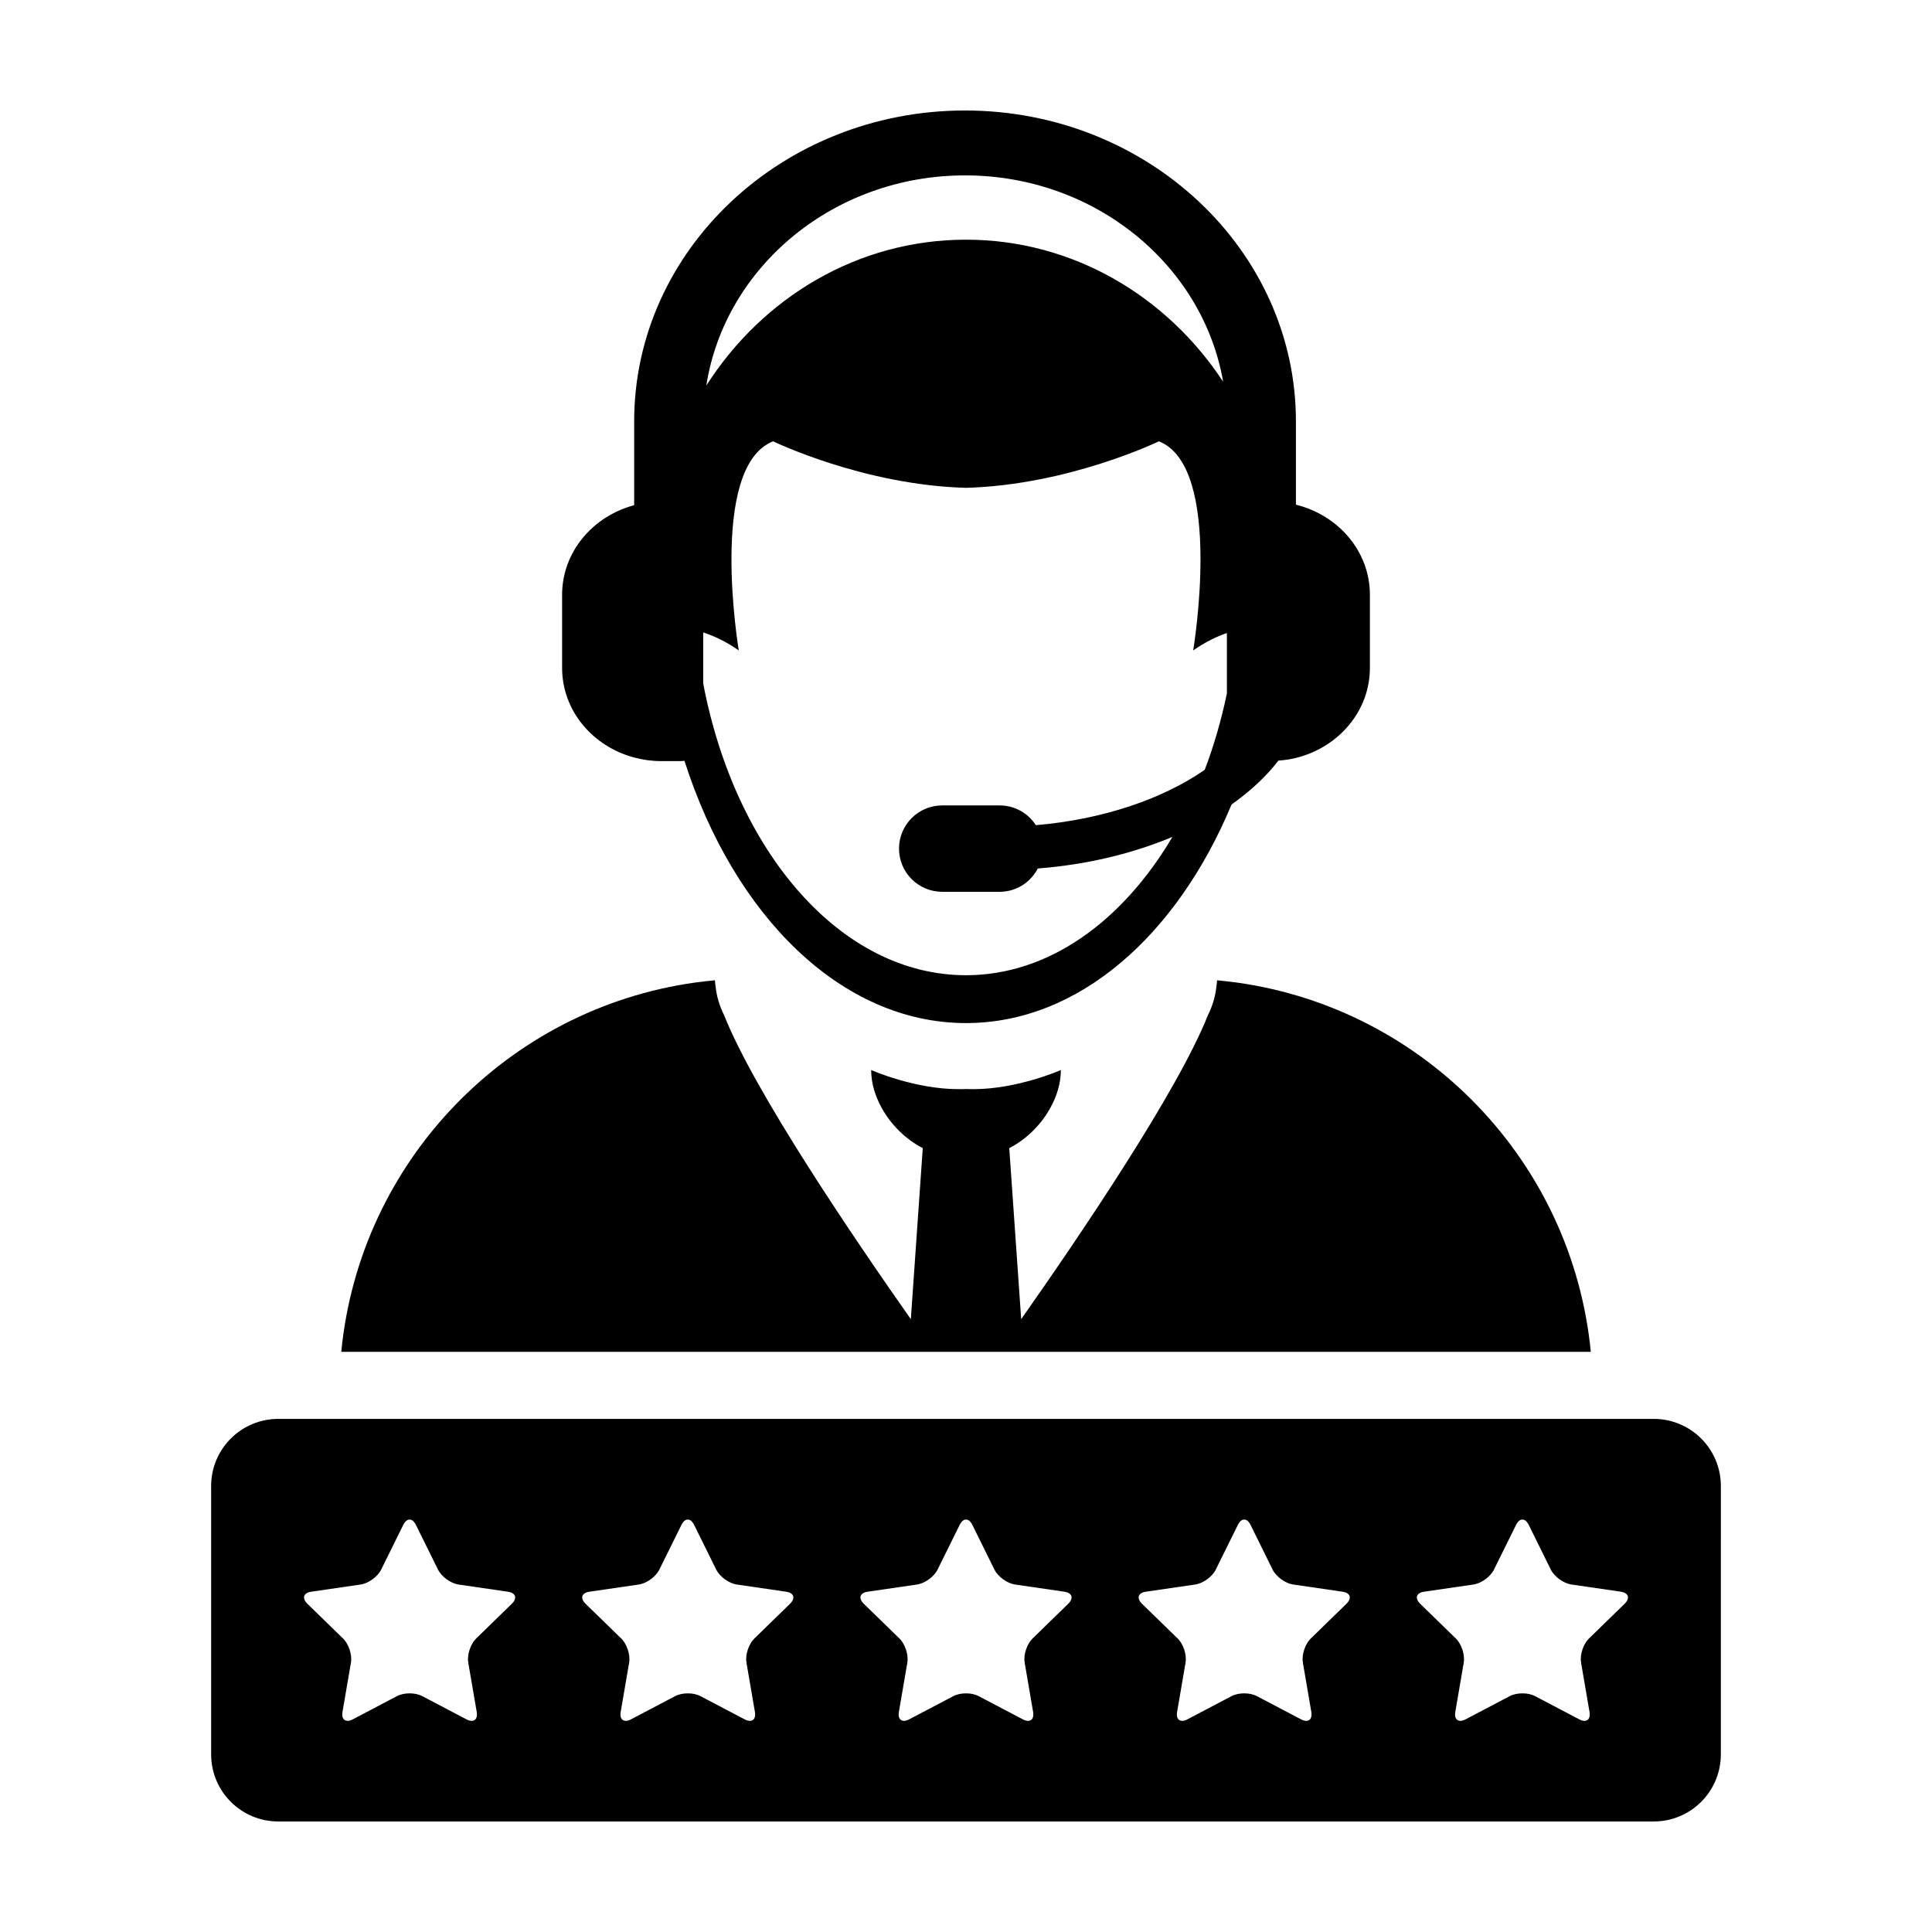
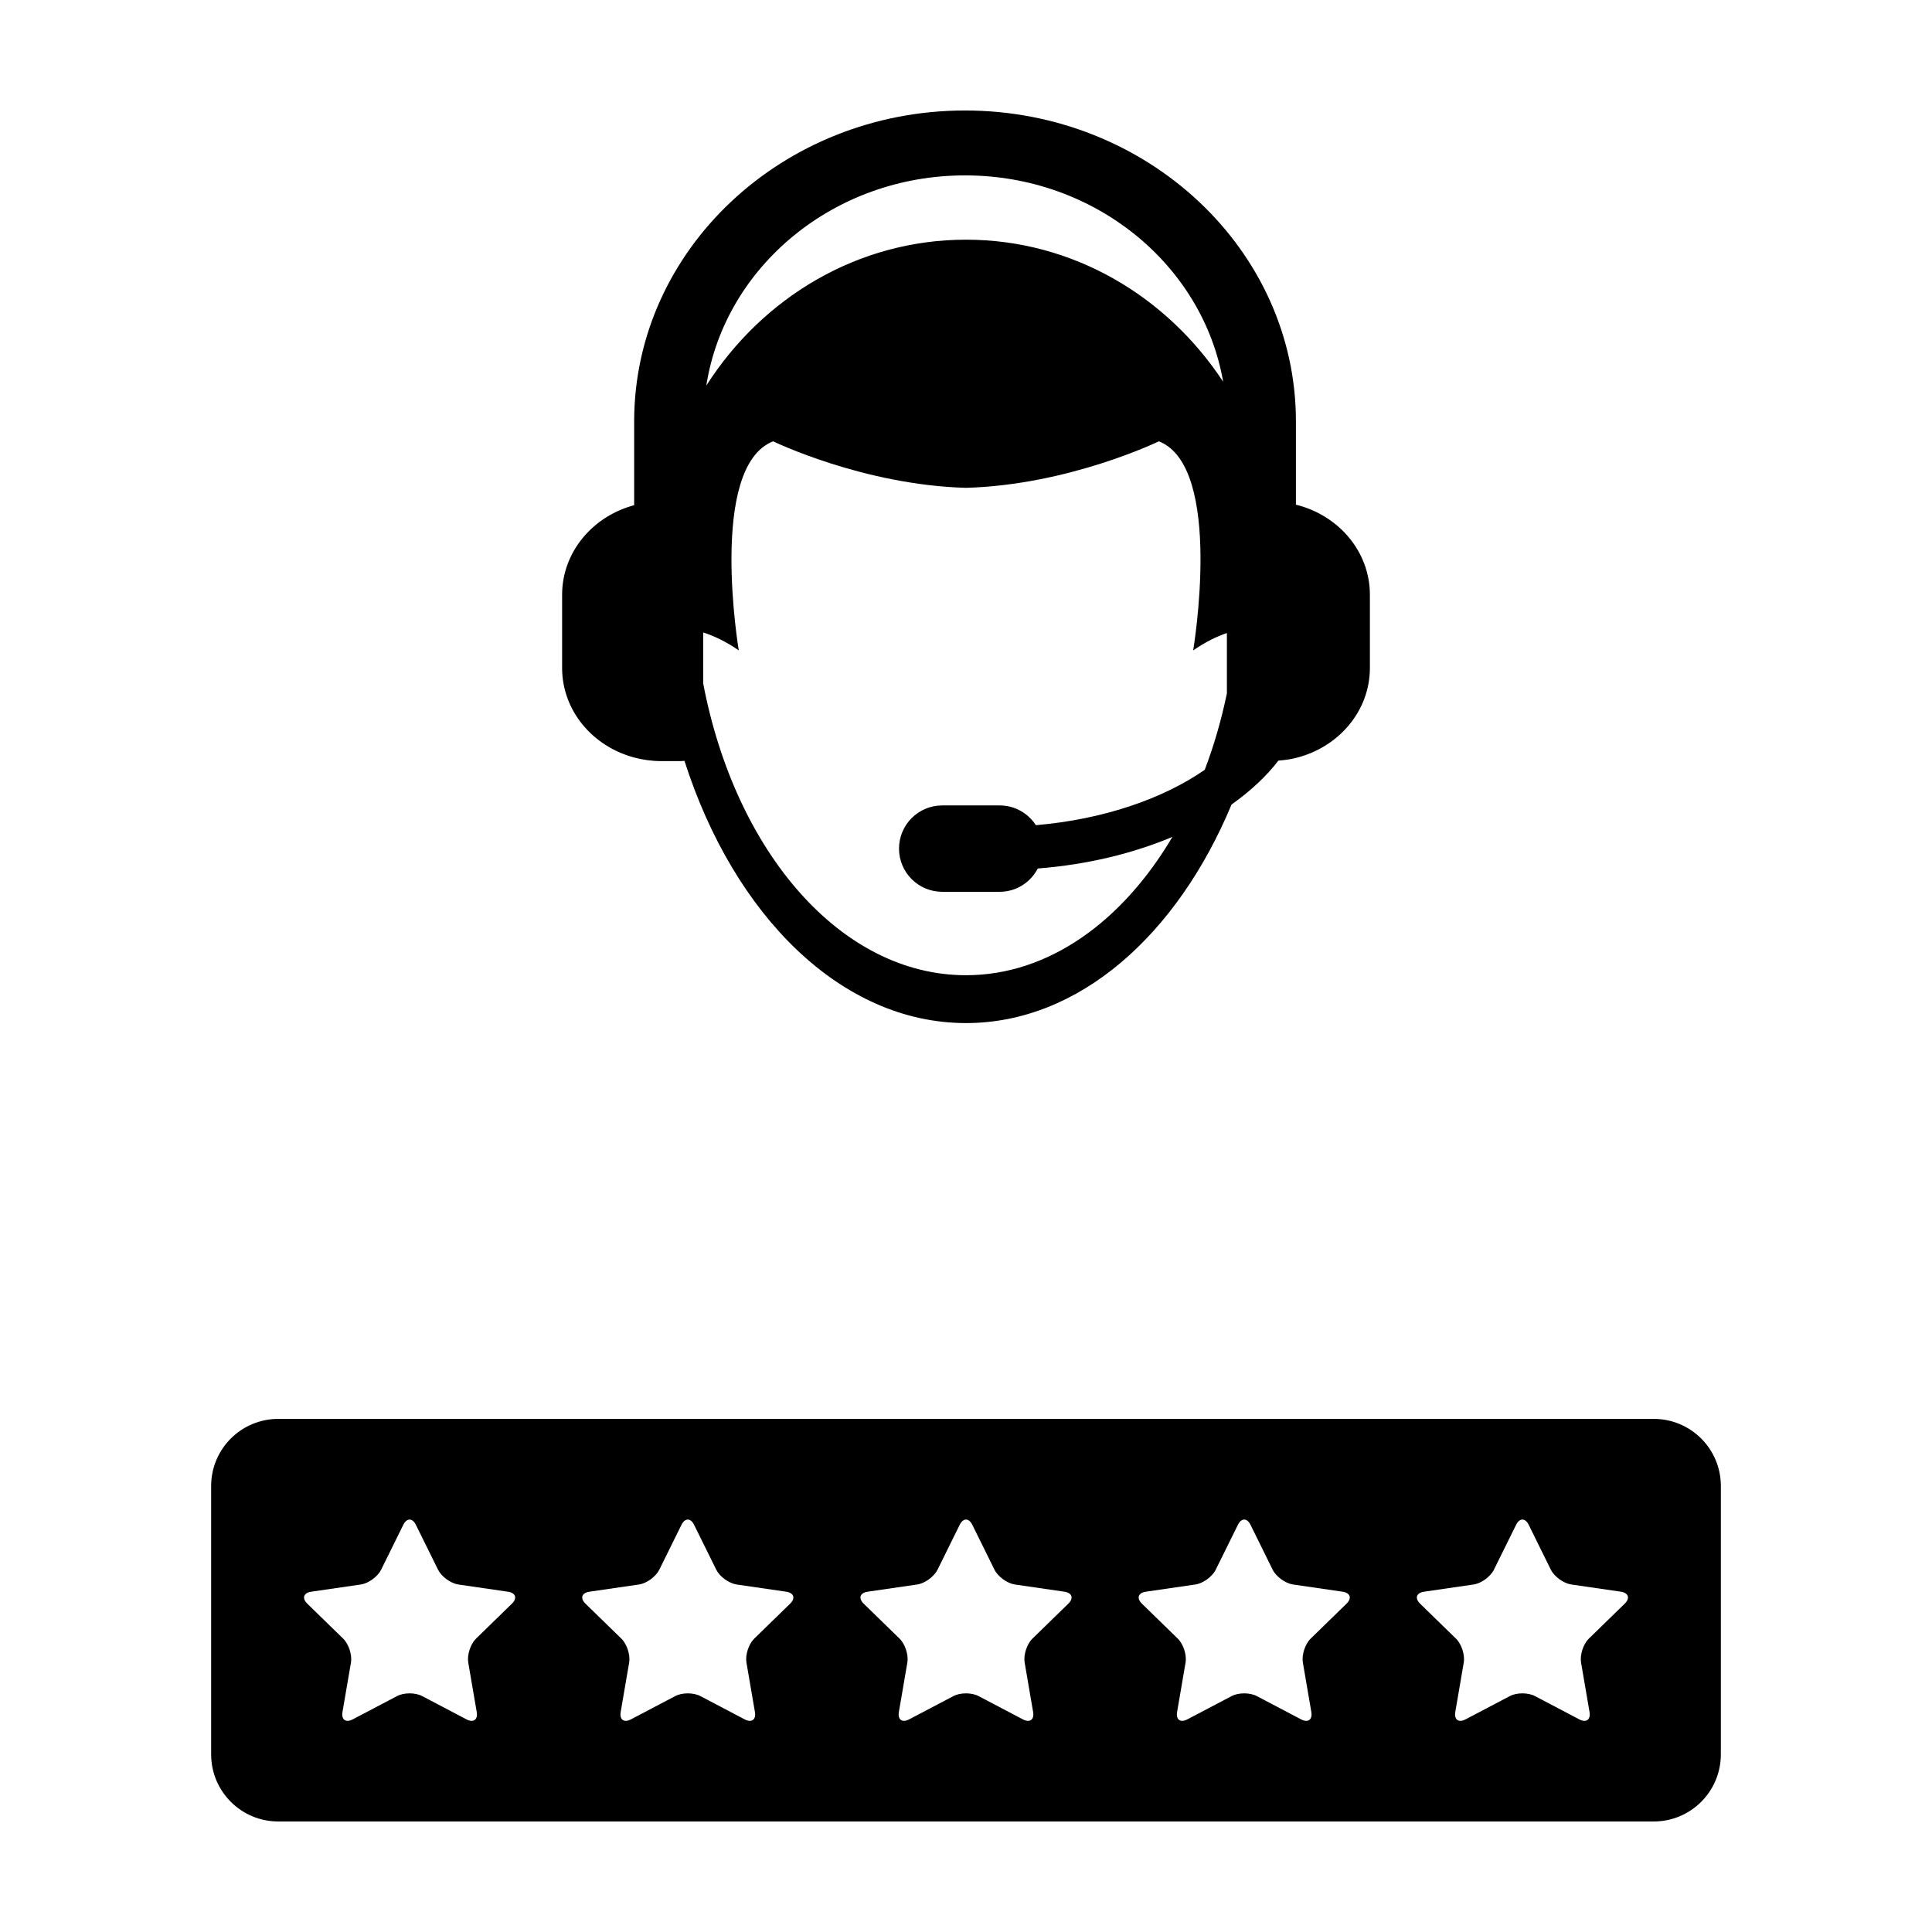
<svg xmlns="http://www.w3.org/2000/svg" fill="#000000" width="800px" height="800px" version="1.1" viewBox="144 144 512 512">
  <g>
-     <path d="m471.73 404.38c-0.188-0.031-0.383-0.035-0.57-0.074-1.531-0.191-3.062-0.367-4.613-0.52 0 0.152-0.047 0.312-0.047 0.465-0.035 0.457-0.105 0.898-0.156 1.359-0.289 2.57-1.055 5.059-2.246 7.461-8.055 20.273-34.129 58.703-49.473 80.523l-3.16-45.332c4.488-2.289 8.332-6.106 10.809-10.52 1.777-3.168 2.867-6.629 2.867-10.172 0 0-11.445 5.066-23.137 5.066-0.672 0-1.336-0.004-2-0.039-0.676 0.035-1.336 0.039-2 0.039-11.684 0-23.137-5.066-23.137-5.066 0 3.535 1.094 7.004 2.863 10.172 2.473 4.414 6.328 8.219 10.812 10.52l-3.16 45.332c-15.352-21.82-41.422-60.25-49.473-80.523-1.203-2.41-1.965-4.898-2.246-7.461-0.059-0.465-0.137-0.902-0.156-1.359-0.004-0.152-0.059-0.312-0.059-0.465-1.547 0.145-3.074 0.324-4.606 0.52-0.191 0.039-0.398 0.047-0.574 0.074-49.852 6.941-88.934 47.395-93.828 97.863h331.14c-4.91-50.469-44-90.918-93.852-97.863z" />
    <path d="m312.06 344.75c2.289 0.613 4.699 0.953 7.199 0.953h4.922c0.406 0 0.801-0.055 1.211-0.074 13.121 41.016 41.555 69.496 74.613 69.496 29.84 0 55.914-23.23 70.367-57.918 4.914-3.492 9.145-7.371 12.414-11.637 1.594-0.121 3.152-0.332 4.648-0.707 11.273-2.785 19.602-12.391 19.602-23.867v-19.383c0-11.465-8.324-21.086-19.602-23.867v-22.082c-0.004-45.426-39.336-82.383-87.695-82.383-48.355 0-87.68 36.961-87.68 82.395v22.207c-11.02 2.941-19.094 12.453-19.094 23.738v19.383c0 11.305 8.074 20.801 19.094 23.746zm87.68-154.27c34.449 0 63.035 23.73 68.406 54.68-14.953-22.73-39.887-37.641-68.145-37.641-28.684 0-53.949 15.348-68.82 38.656 4.91-31.445 33.75-55.695 68.559-55.695zm-69.387 121.12c2.797 0.91 5.992 2.363 9.43 4.766 0 0-8.188-48.602 9.098-55.414 0 0 23.852 11.578 51.117 12.328 27.262-0.75 51.117-12.328 51.117-12.328 17.285 6.812 9.09 55.414 9.09 55.414 3.238-2.254 6.262-3.699 8.934-4.613v16.027c-1.484 7.09-3.445 13.859-5.871 20.227-11.105 7.699-26.93 13.156-44.754 14.672-2.035-3.144-5.562-5.234-9.594-5.234h-15.211c-6.34 0-11.461 5.125-11.461 11.445 0 6.324 5.125 11.445 11.461 11.445h15.211c4.418 0 8.203-2.516 10.102-6.176 13.219-1.031 25.293-4.012 35.684-8.375-13.258 22.418-32.82 36.66-54.703 36.66-33.23 0-61.152-32.742-69.648-77.32z" />
    <path d="m582.26 520.02h-364.52c-9.82 0-17.785 7.965-17.785 17.781v71.129c0 9.82 7.965 17.781 17.785 17.781h364.52c9.82 0 17.781-7.961 17.781-17.781l0.004-71.125c0-9.82-7.961-17.785-17.781-17.785zm-302.61 48.98-0.594 0.578-8.898 8.672c-1.484 1.449-2.418 4.312-2.066 6.367l2.242 13.07c0.352 2.039-0.867 2.934-2.707 1.965l-11.738-6.168c-1.832-0.969-4.852-0.969-6.68 0l-11.738 6.168c-1.84 0.969-3.059 0.082-2.711-1.965l2.242-13.07c0.352-2.051-0.574-4.918-2.066-6.367l-9.492-9.25c-1.48-1.445-1.027-2.883 1.031-3.18l13.121-1.91c2.055-0.301 4.492-2.07 5.41-3.93l2.75-5.57 3.117-6.312c0.918-1.863 2.422-1.863 3.34 0l5.871 11.887c0.922 1.859 3.367 3.633 5.414 3.93l13.125 1.91c2.055 0.297 2.512 1.73 1.027 3.176zm73.727 0-4.481 4.367-5.012 4.883c-1.484 1.449-2.418 4.312-2.066 6.367l2.242 13.07c0.352 2.039-0.867 2.934-2.707 1.965l-11.738-6.168c-1.832-0.969-4.852-0.969-6.68 0l-11.738 6.168c-1.84 0.969-3.059 0.082-2.711-1.965l2.242-13.07c0.352-2.051-0.574-4.918-2.066-6.367l-5.836-5.688-3.664-3.562c-1.48-1.445-1.027-2.883 1.031-3.18l13.121-1.91c2.055-0.301 4.492-2.07 5.41-3.93l5.875-11.887c0.918-1.863 2.422-1.863 3.34 0l5.871 11.887c0.922 1.859 3.367 3.633 5.414 3.93l13.125 1.91c2.055 0.301 2.516 1.734 1.027 3.18zm73.727 0-4.484 4.367-5.008 4.883c-1.492 1.449-2.418 4.312-2.066 6.367l2.238 13.07c0.348 2.039-0.867 2.934-2.707 1.965l-11.738-6.168c-1.832-0.969-4.852-0.969-6.68 0l-11.738 6.168c-1.84 0.969-3.059 0.082-2.711-1.965l2.242-13.07c0.352-2.051-0.574-4.918-2.066-6.367l-5.008-4.883-4.484-4.367c-1.48-1.445-1.027-2.883 1.031-3.18l13.121-1.91c2.055-0.301 4.492-2.07 5.41-3.93l5.875-11.887c0.918-1.863 2.422-1.863 3.34 0l5.871 11.887c0.926 1.859 3.367 3.633 5.414 3.93l13.121 1.91c2.059 0.301 2.516 1.734 1.027 3.18zm73.73 0-3.656 3.562-5.836 5.688c-1.492 1.449-2.418 4.312-2.066 6.367l2.238 13.07c0.348 2.039-0.867 2.934-2.707 1.965l-11.738-6.168c-1.828-0.969-4.852-0.969-6.68 0l-11.734 6.168c-1.844 0.969-3.059 0.082-2.711-1.965l2.238-13.07c0.352-2.051-0.57-4.918-2.062-6.367l-5.012-4.883-4.484-4.367c-1.477-1.445-1.023-2.883 1.031-3.18l13.121-1.91c2.055-0.301 4.492-2.07 5.406-3.93l5.875-11.887c0.918-1.863 2.422-1.863 3.34 0l5.863 11.887c0.926 1.859 3.367 3.633 5.414 3.93l13.121 1.91c2.066 0.301 2.523 1.734 1.039 3.18zm73.723 0-9.492 9.25c-1.492 1.449-2.418 4.312-2.066 6.367l2.238 13.07c0.348 2.039-0.867 2.934-2.707 1.965l-11.738-6.168c-1.828-0.969-4.852-0.969-6.68 0l-11.734 6.168c-1.844 0.969-3.059 0.082-2.711-1.965l2.238-13.07c0.352-2.051-0.57-4.918-2.062-6.367l-8.902-8.672-0.594-0.578c-1.477-1.445-1.023-2.883 1.031-3.18l13.121-1.91c2.055-0.301 4.492-2.07 5.406-3.93l5.875-11.887c0.918-1.863 2.422-1.863 3.34 0l3.113 6.312 2.75 5.57c0.926 1.859 3.367 3.633 5.414 3.93l13.121 1.91c2.07 0.305 2.523 1.738 1.039 3.184z" />
  </g>
</svg>